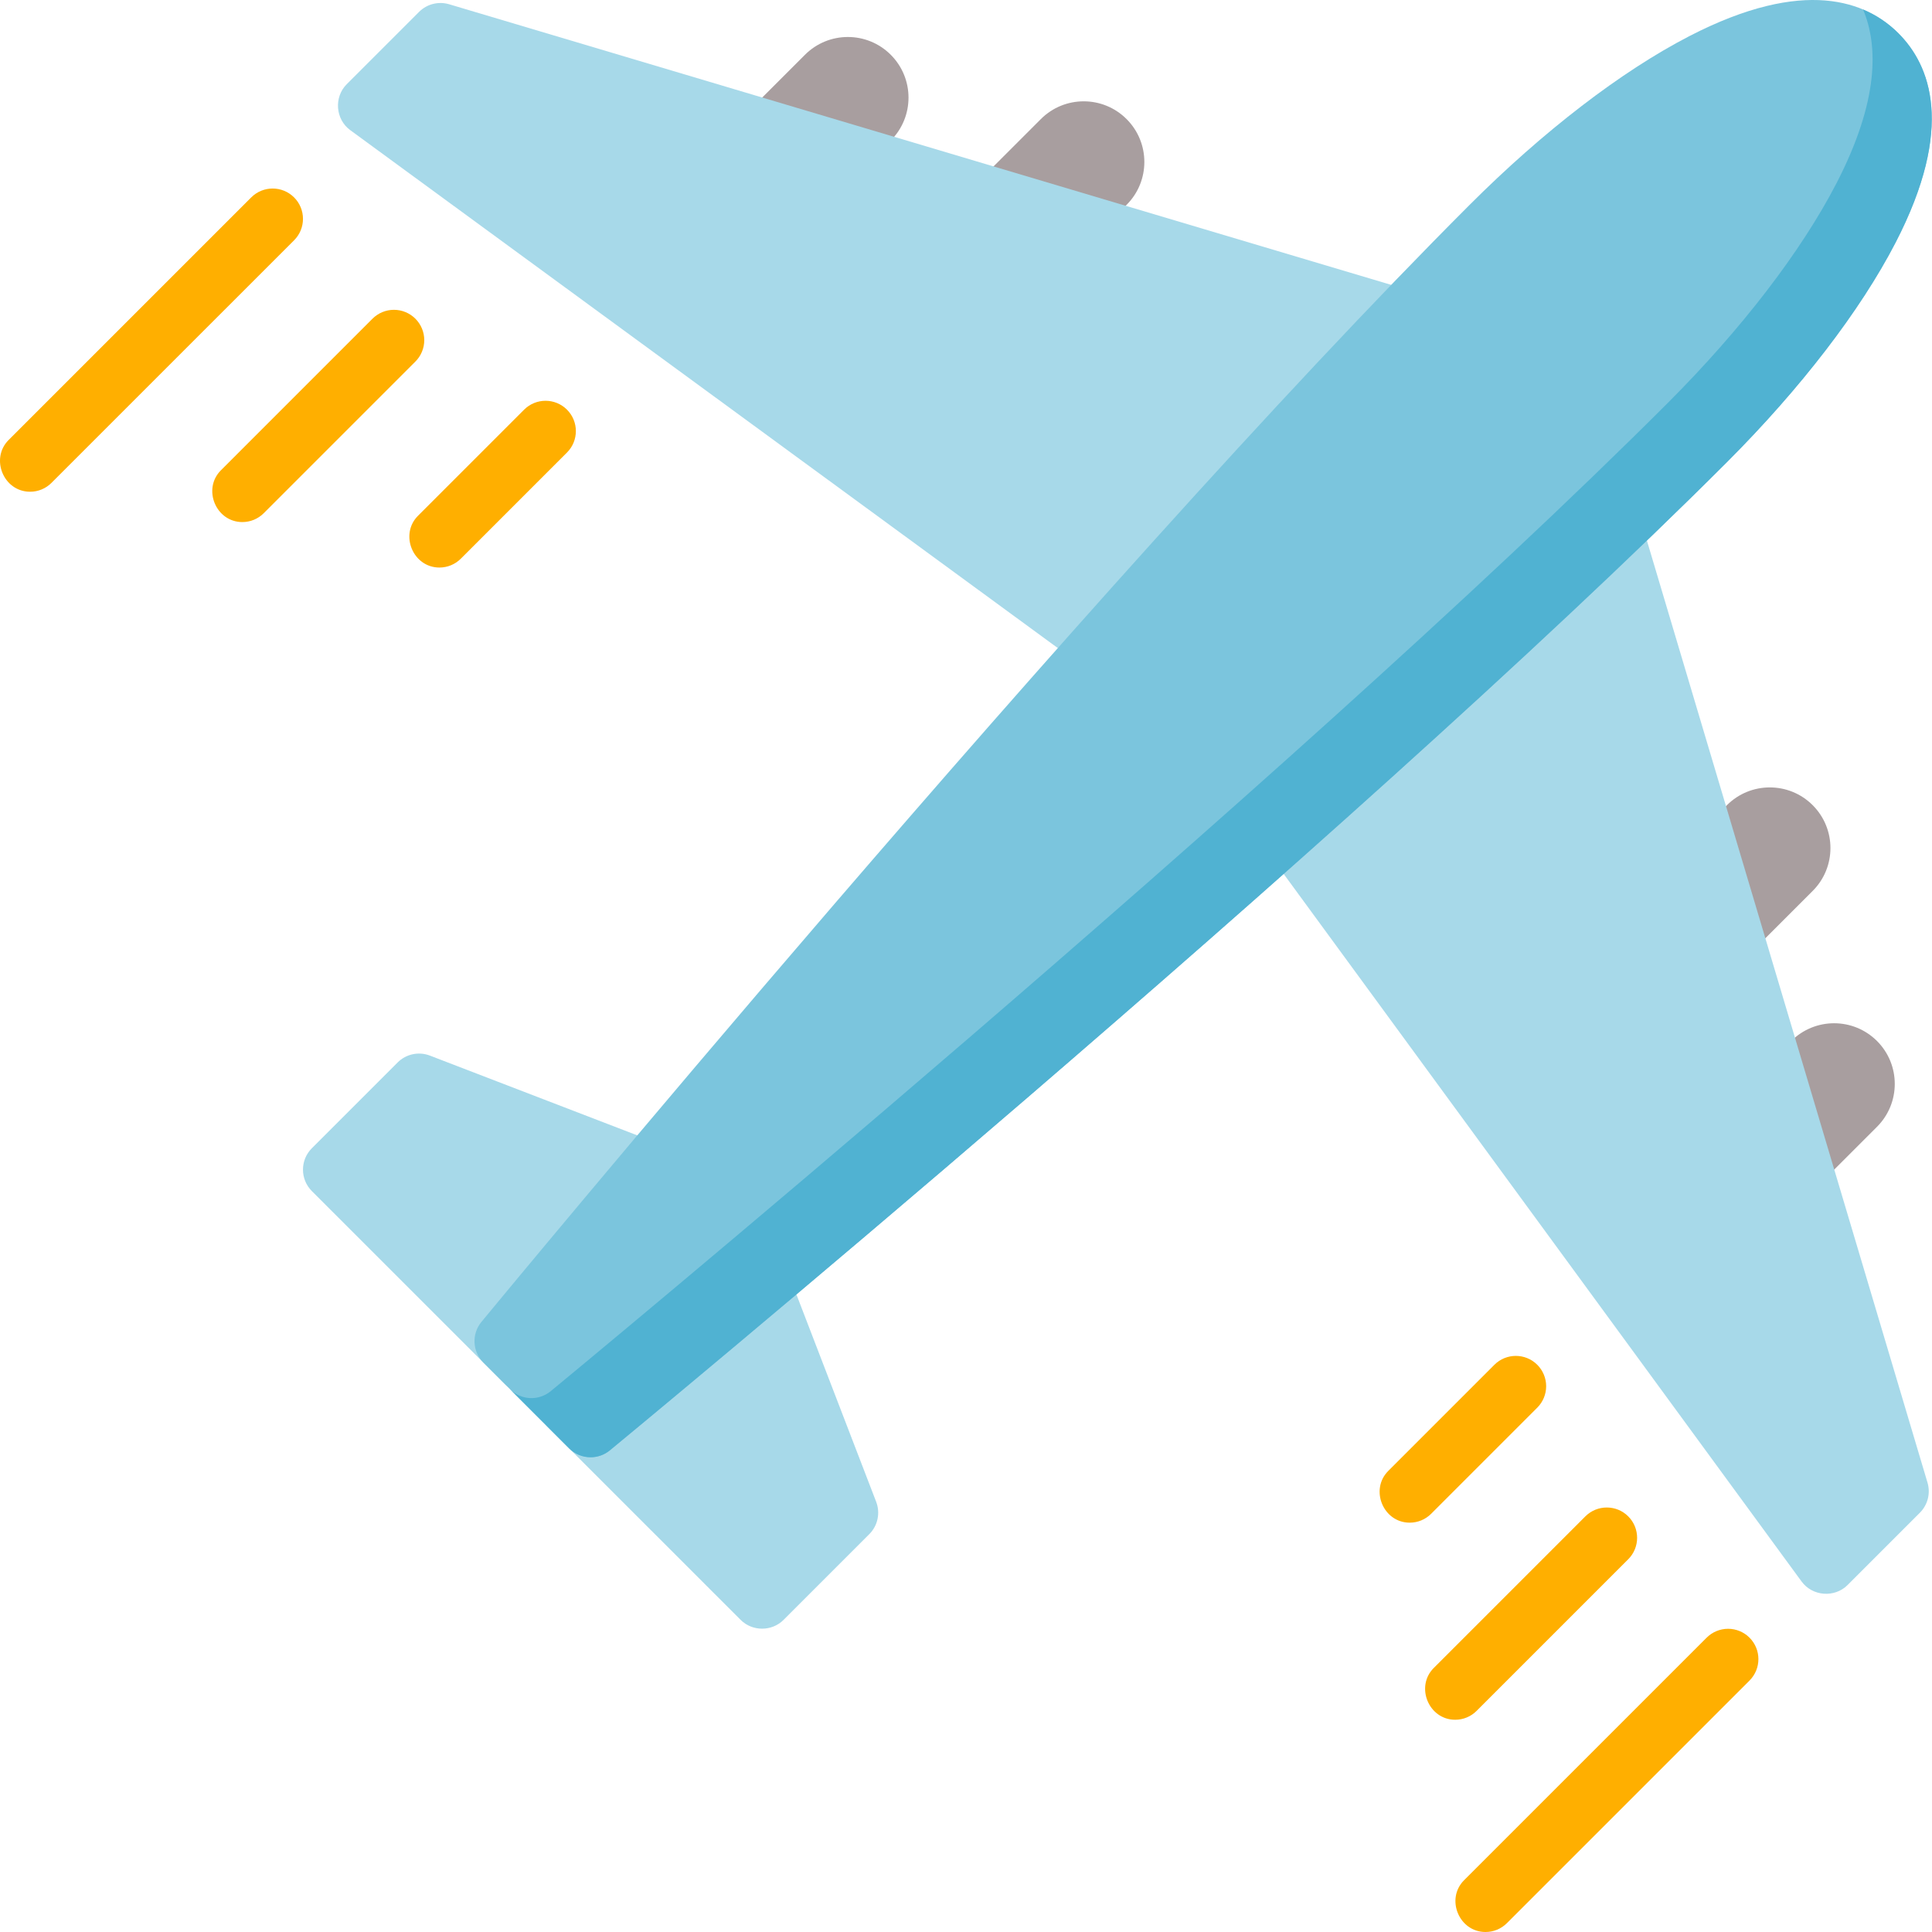
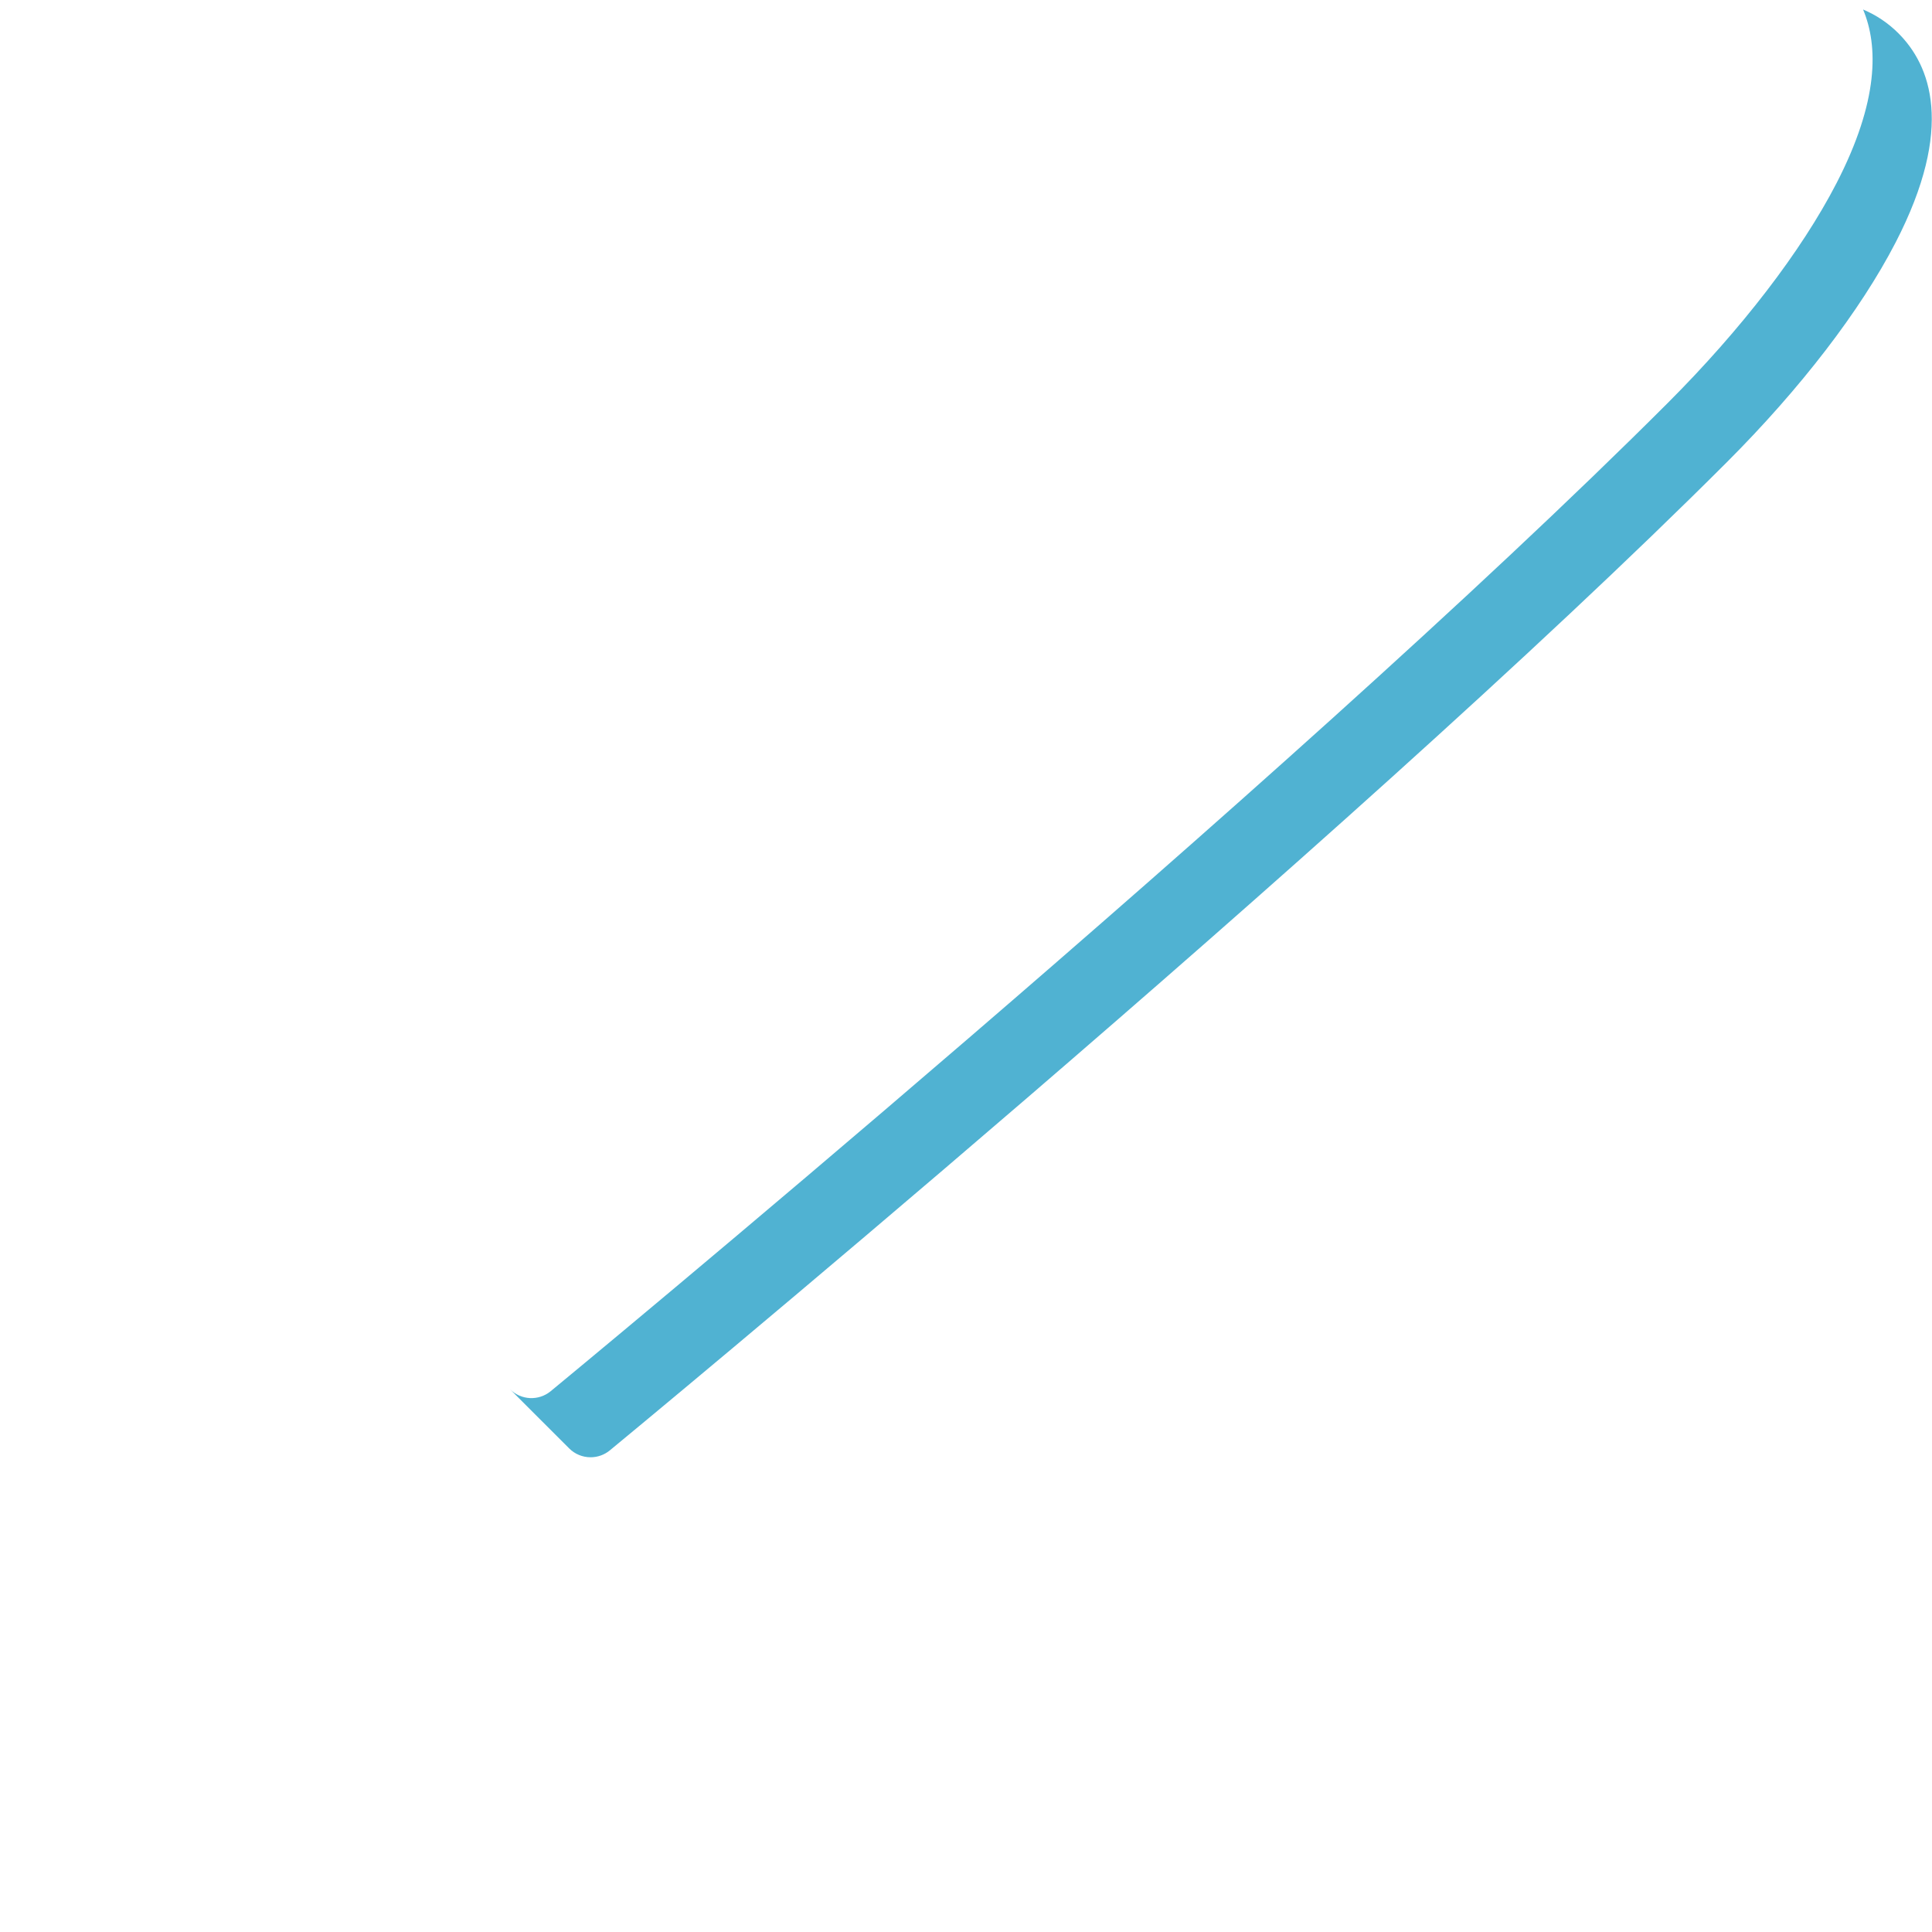
<svg xmlns="http://www.w3.org/2000/svg" width="100px" height="100px" viewBox="0 0 100 100" version="1.1">
  <title>Group</title>
  <g id="Page-1" stroke="none" stroke-width="1" fill="none" fill-rule="evenodd">
    <g id="главная" transform="translate(-1111, -2298)" fill-rule="nonzero">
      <g id="Group" transform="translate(1111, 2298)">
-         <path d="M82.727,52.774 C81.501,51.547 81.501,49.56 82.727,48.334 L89.385,41.676 C90.611,40.45 92.599,40.45 93.824,41.676 C95.05,42.902 95.05,44.889 93.824,46.114 L87.166,52.773 C85.94,54 83.952,54 82.727,52.773 L82.727,52.774 Z M86.056,64.981 C84.83,63.755 84.83,61.768 86.056,60.542 L92.715,53.883 C93.94,52.657 95.928,52.657 97.154,53.883 C98.379,55.109 98.379,57.096 97.154,58.322 L90.495,64.98 C89.269,66.207 87.282,66.207 86.056,64.98 L86.056,64.981 Z M47.215,17.261 C48.441,18.487 50.428,18.487 51.654,17.261 L58.312,10.603 C59.538,9.377 59.538,7.389 58.312,6.164 C57.086,4.938 55.099,4.938 53.874,6.164 L47.215,12.822 C45.989,14.048 45.989,16.036 47.215,17.261 Z M35.008,13.932 C36.233,15.157 38.22,15.157 39.446,13.932 L46.105,7.273 C47.331,6.048 47.331,4.06 46.105,2.835 C44.879,1.608 42.892,1.608 41.666,2.835 L35.008,9.493 C33.782,10.719 33.782,12.706 35.008,13.932 Z" id="Shape" fill="#A89E9F" />
-         <path d="M99.767,76.74 L84.231,24.581 C84.078,24.069 83.676,23.67 83.162,23.522 C82.649,23.373 82.096,23.496 81.693,23.848 L63.938,39.385 C63.325,39.92 63.223,40.836 63.704,41.493 L93.251,81.86 C93.811,82.625 94.957,82.713 95.628,82.043 L99.373,78.298 C99.781,77.89 99.932,77.292 99.767,76.74 L99.767,76.74 Z M76.466,16.826 C76.318,16.313 75.919,15.91 75.407,15.757 L23.249,0.221 C22.696,0.056 22.098,0.208 21.691,0.615 L17.945,4.36 C17.275,5.031 17.363,6.177 18.128,6.736 L58.495,36.283 C58.764,36.481 59.088,36.587 59.422,36.586 C59.874,36.586 60.305,36.391 60.603,36.051 L76.14,18.295 C76.491,17.893 76.614,17.339 76.466,16.826 Z M45.351,77.734 L39.802,63.307 C39.611,62.811 39.182,62.446 38.663,62.335 C38.143,62.226 37.603,62.386 37.227,62.761 L28.349,71.639 C28.055,71.933 27.889,72.333 27.889,72.749 C27.889,73.165 28.055,73.564 28.349,73.859 L38.337,83.846 C38.941,84.451 39.951,84.451 40.556,83.846 L44.995,79.407 C45.434,78.969 45.573,78.313 45.351,77.734 L45.351,77.734 Z" id="Shape" fill="#A7D9E9" />
-         <path d="M37.227,62.761 C37.603,62.385 37.763,61.845 37.653,61.325 C37.543,60.806 37.177,60.377 36.681,60.187 L22.253,54.638 C21.675,54.415 21.019,54.554 20.581,54.993 L16.142,59.432 C15.529,60.044 15.529,61.038 16.142,61.651 L26.13,71.639 C26.424,71.934 26.823,72.099 27.239,72.099 C27.656,72.099 28.055,71.934 28.349,71.639 L37.227,62.761 Z" id="Path" fill="#A7D9E9" />
-         <path d="M98.264,1.724 C96.626,0.086 93.417,-1.217 87.434,1.873 C83.917,3.691 79.88,6.79 76.068,10.603 C56.268,30.402 25.229,68.044 24.918,68.422 C24.404,69.046 24.449,69.958 25.02,70.529 L29.459,74.968 C29.753,75.263 30.152,75.428 30.569,75.428 C30.933,75.428 31.286,75.302 31.566,75.069 C31.944,74.759 69.585,43.72 89.385,23.92 C93.198,20.107 96.297,16.071 98.115,12.554 C101.205,6.571 99.902,3.363 98.263,1.724 L98.264,1.724 Z" id="Path" fill="#7BC5DD" />
        <path d="M98.264,1.724 C97.739,1.199 97.118,0.78 96.433,0.492 C97.224,2.374 97.255,5.228 95.052,9.492 C93.236,13.008 90.135,17.045 86.323,20.857 C66.523,40.657 28.882,71.697 28.504,72.008 C27.88,72.522 26.968,72.478 26.396,71.906 L29.459,74.968 C29.753,75.263 30.152,75.428 30.569,75.428 C30.933,75.428 31.285,75.302 31.566,75.07 C31.944,74.759 69.585,43.72 89.385,23.92 C93.198,20.107 96.297,16.071 98.115,12.554 C101.205,6.571 99.902,3.363 98.263,1.724 L98.264,1.724 Z" id="Path" fill="#50B2D2" />
        <g transform="translate(0, 9.758)" fill="#FFAF00" id="Shape">
-           <path d="M76.89,90.242 C75.517,90.242 74.814,88.529 75.78,87.562 L88.335,75.008 C88.63,74.713 89.029,74.548 89.445,74.548 C89.861,74.548 90.261,74.713 90.555,75.008 C91.168,75.621 91.168,76.614 90.555,77.227 L77.999,89.782 C77.705,90.077 77.306,90.243 76.89,90.242 L76.89,90.242 Z M75.32,79.256 C73.948,79.256 73.245,77.543 74.21,76.577 L82.058,68.729 C82.671,68.117 83.664,68.117 84.277,68.729 C84.89,69.342 84.89,70.336 84.277,70.949 L76.43,78.796 C76.136,79.091 75.737,79.257 75.32,79.256 L75.32,79.256 Z M72.966,69.055 C71.594,69.055 70.89,67.342 71.857,66.376 L77.349,60.883 C77.962,60.27 78.956,60.27 79.569,60.883 C79.863,61.177 80.029,61.576 80.029,61.992 C80.029,62.409 79.863,62.808 79.569,63.102 L74.076,68.595 C73.782,68.89 73.383,69.055 72.966,69.055 L72.966,69.055 Z M1.557,15.694 C0.185,15.694 -0.519,13.981 0.447,13.015 L13.003,0.46 C13.616,-0.153 14.609,-0.153 15.222,0.46 C15.517,0.754 15.682,1.153 15.682,1.569 C15.682,1.986 15.517,2.385 15.222,2.679 L2.666,15.234 C2.373,15.529 1.973,15.695 1.557,15.694 L1.557,15.694 Z M12.544,17.264 C11.171,17.264 10.468,15.551 11.434,14.584 L19.28,6.738 C19.575,6.443 19.974,6.278 20.39,6.278 C20.806,6.278 21.206,6.443 21.5,6.738 C21.794,7.032 21.96,7.431 21.96,7.847 C21.96,8.264 21.794,8.663 21.5,8.957 L13.653,16.804 C13.359,17.099 12.96,17.264 12.544,17.264 L12.544,17.264 Z M22.745,19.618 C21.372,19.618 20.669,17.905 21.635,16.939 L27.128,11.446 C27.741,10.833 28.734,10.833 29.347,11.446 C29.96,12.059 29.96,13.052 29.347,13.665 L23.854,19.158 C23.56,19.453 23.161,19.618 22.745,19.618 Z" />
-         </g>
+           </g>
      </g>
    </g>
  </g>
</svg>